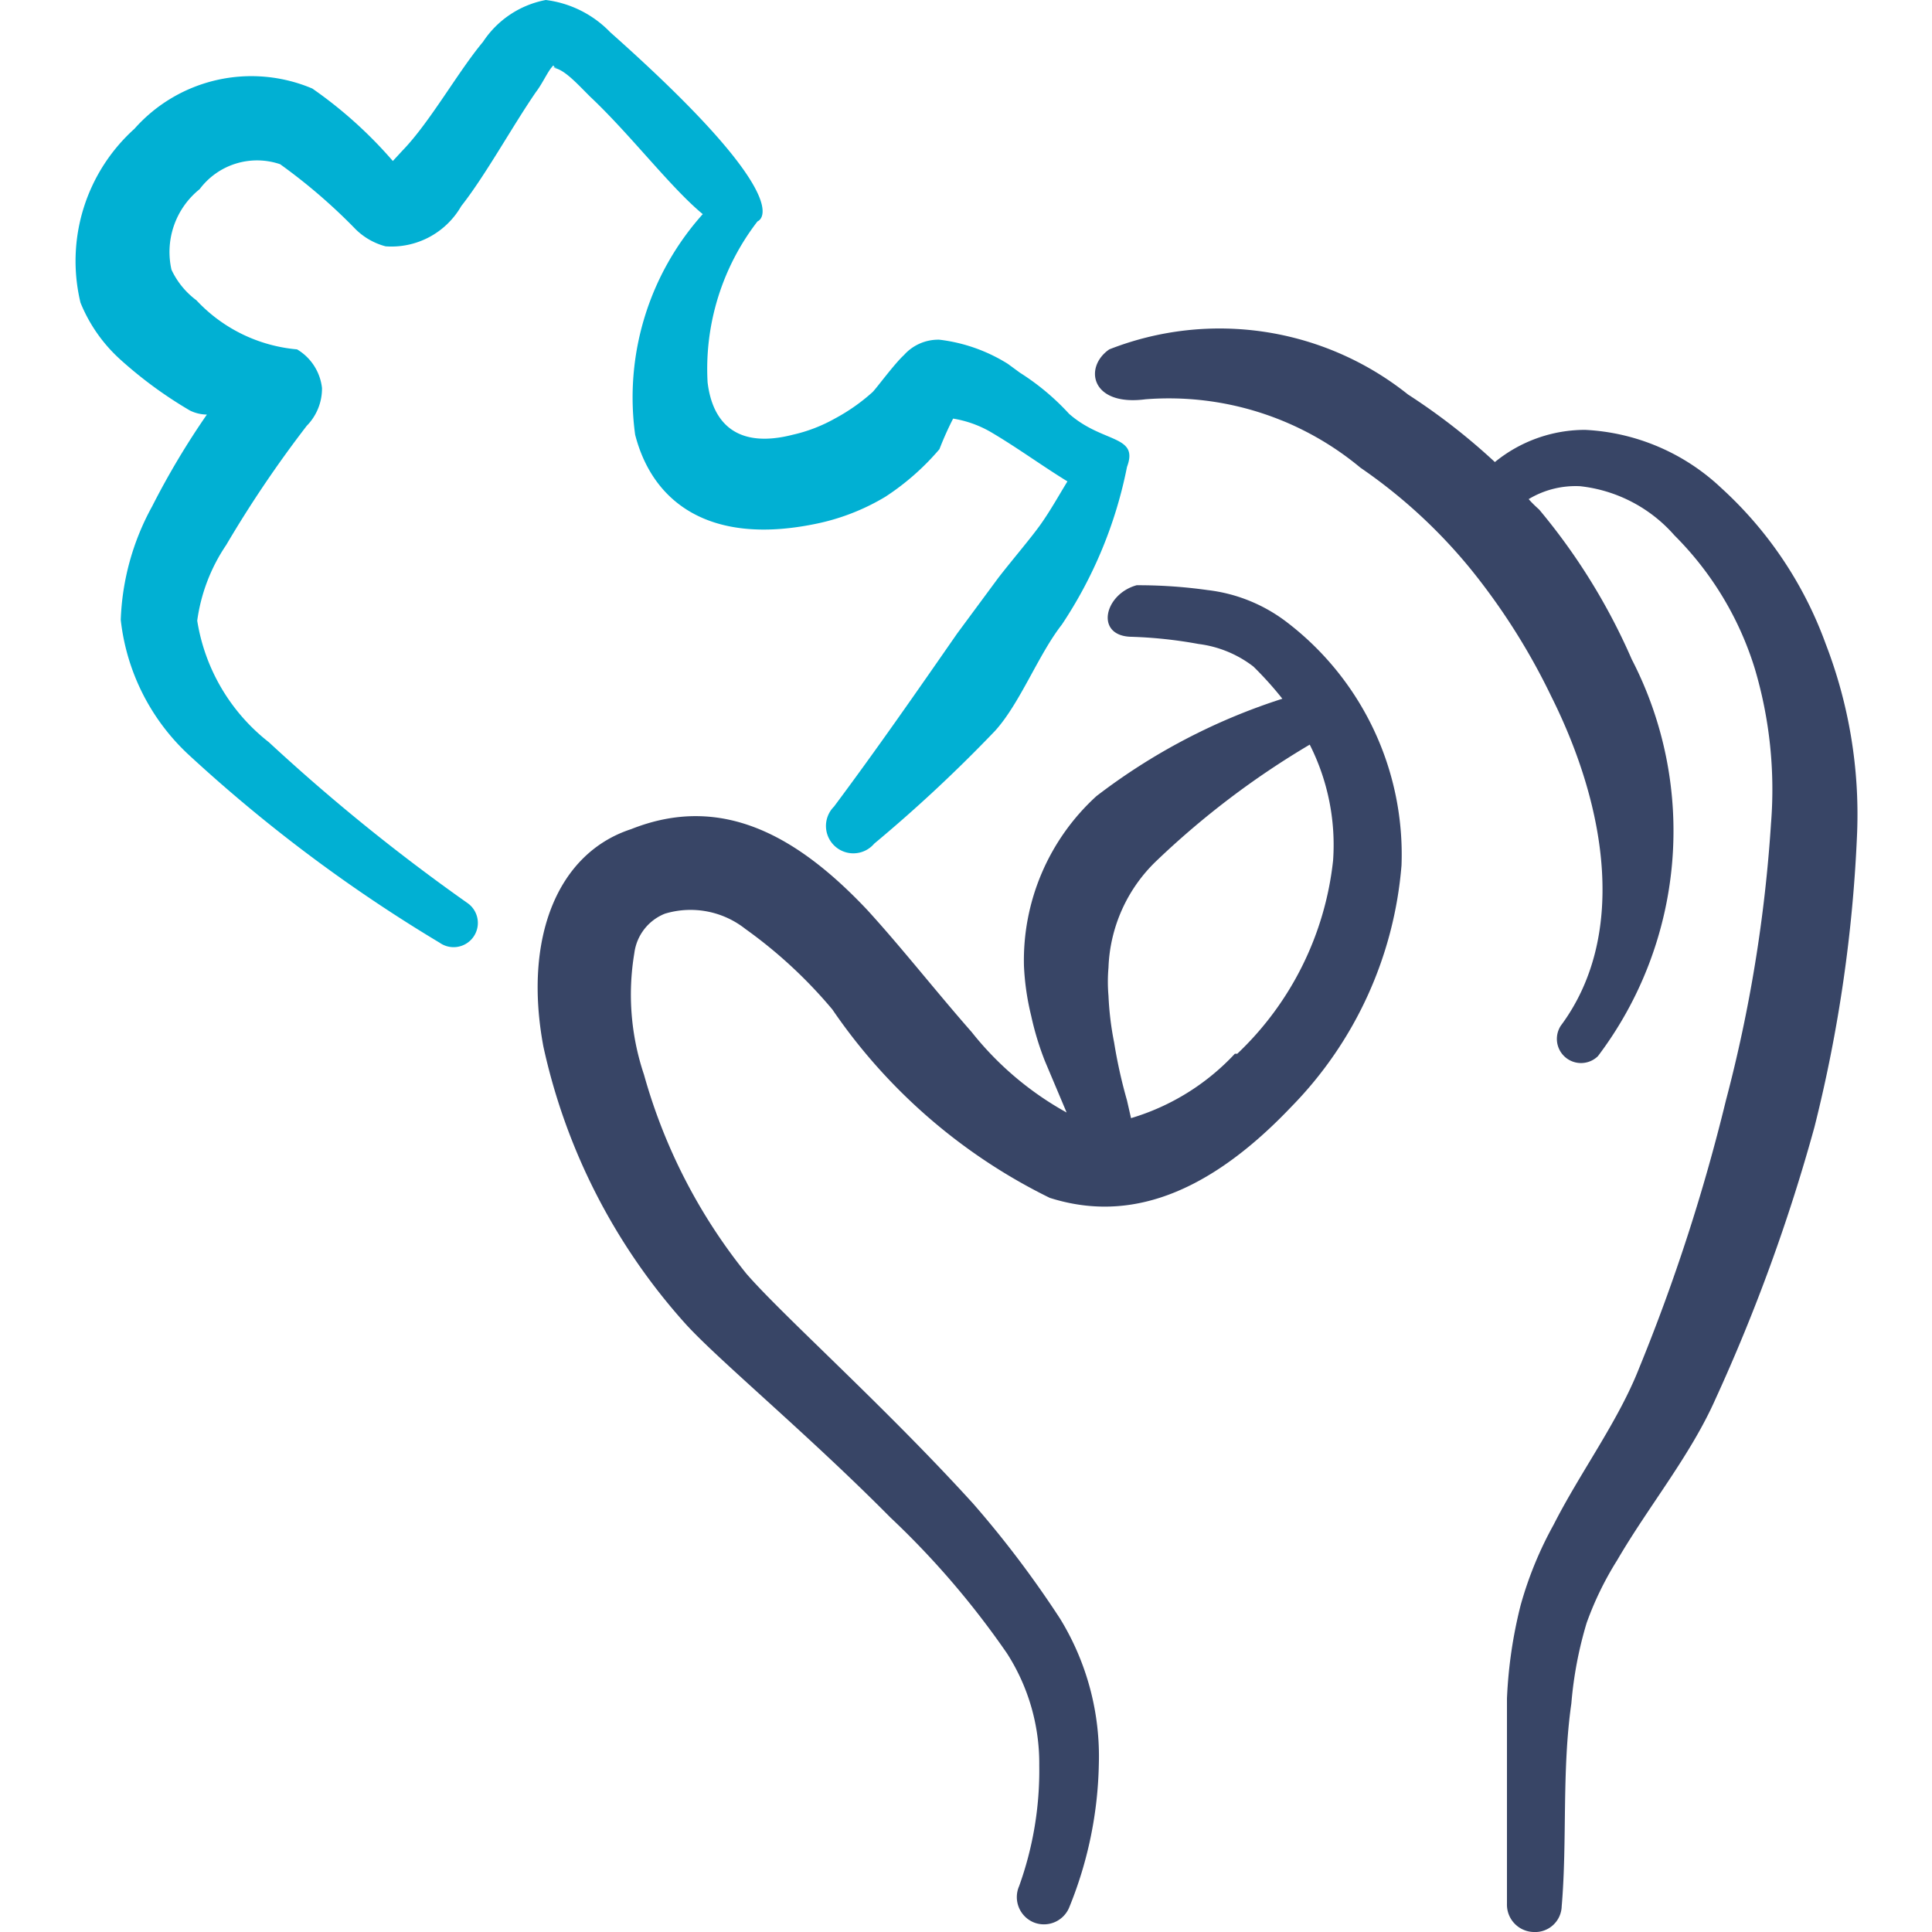
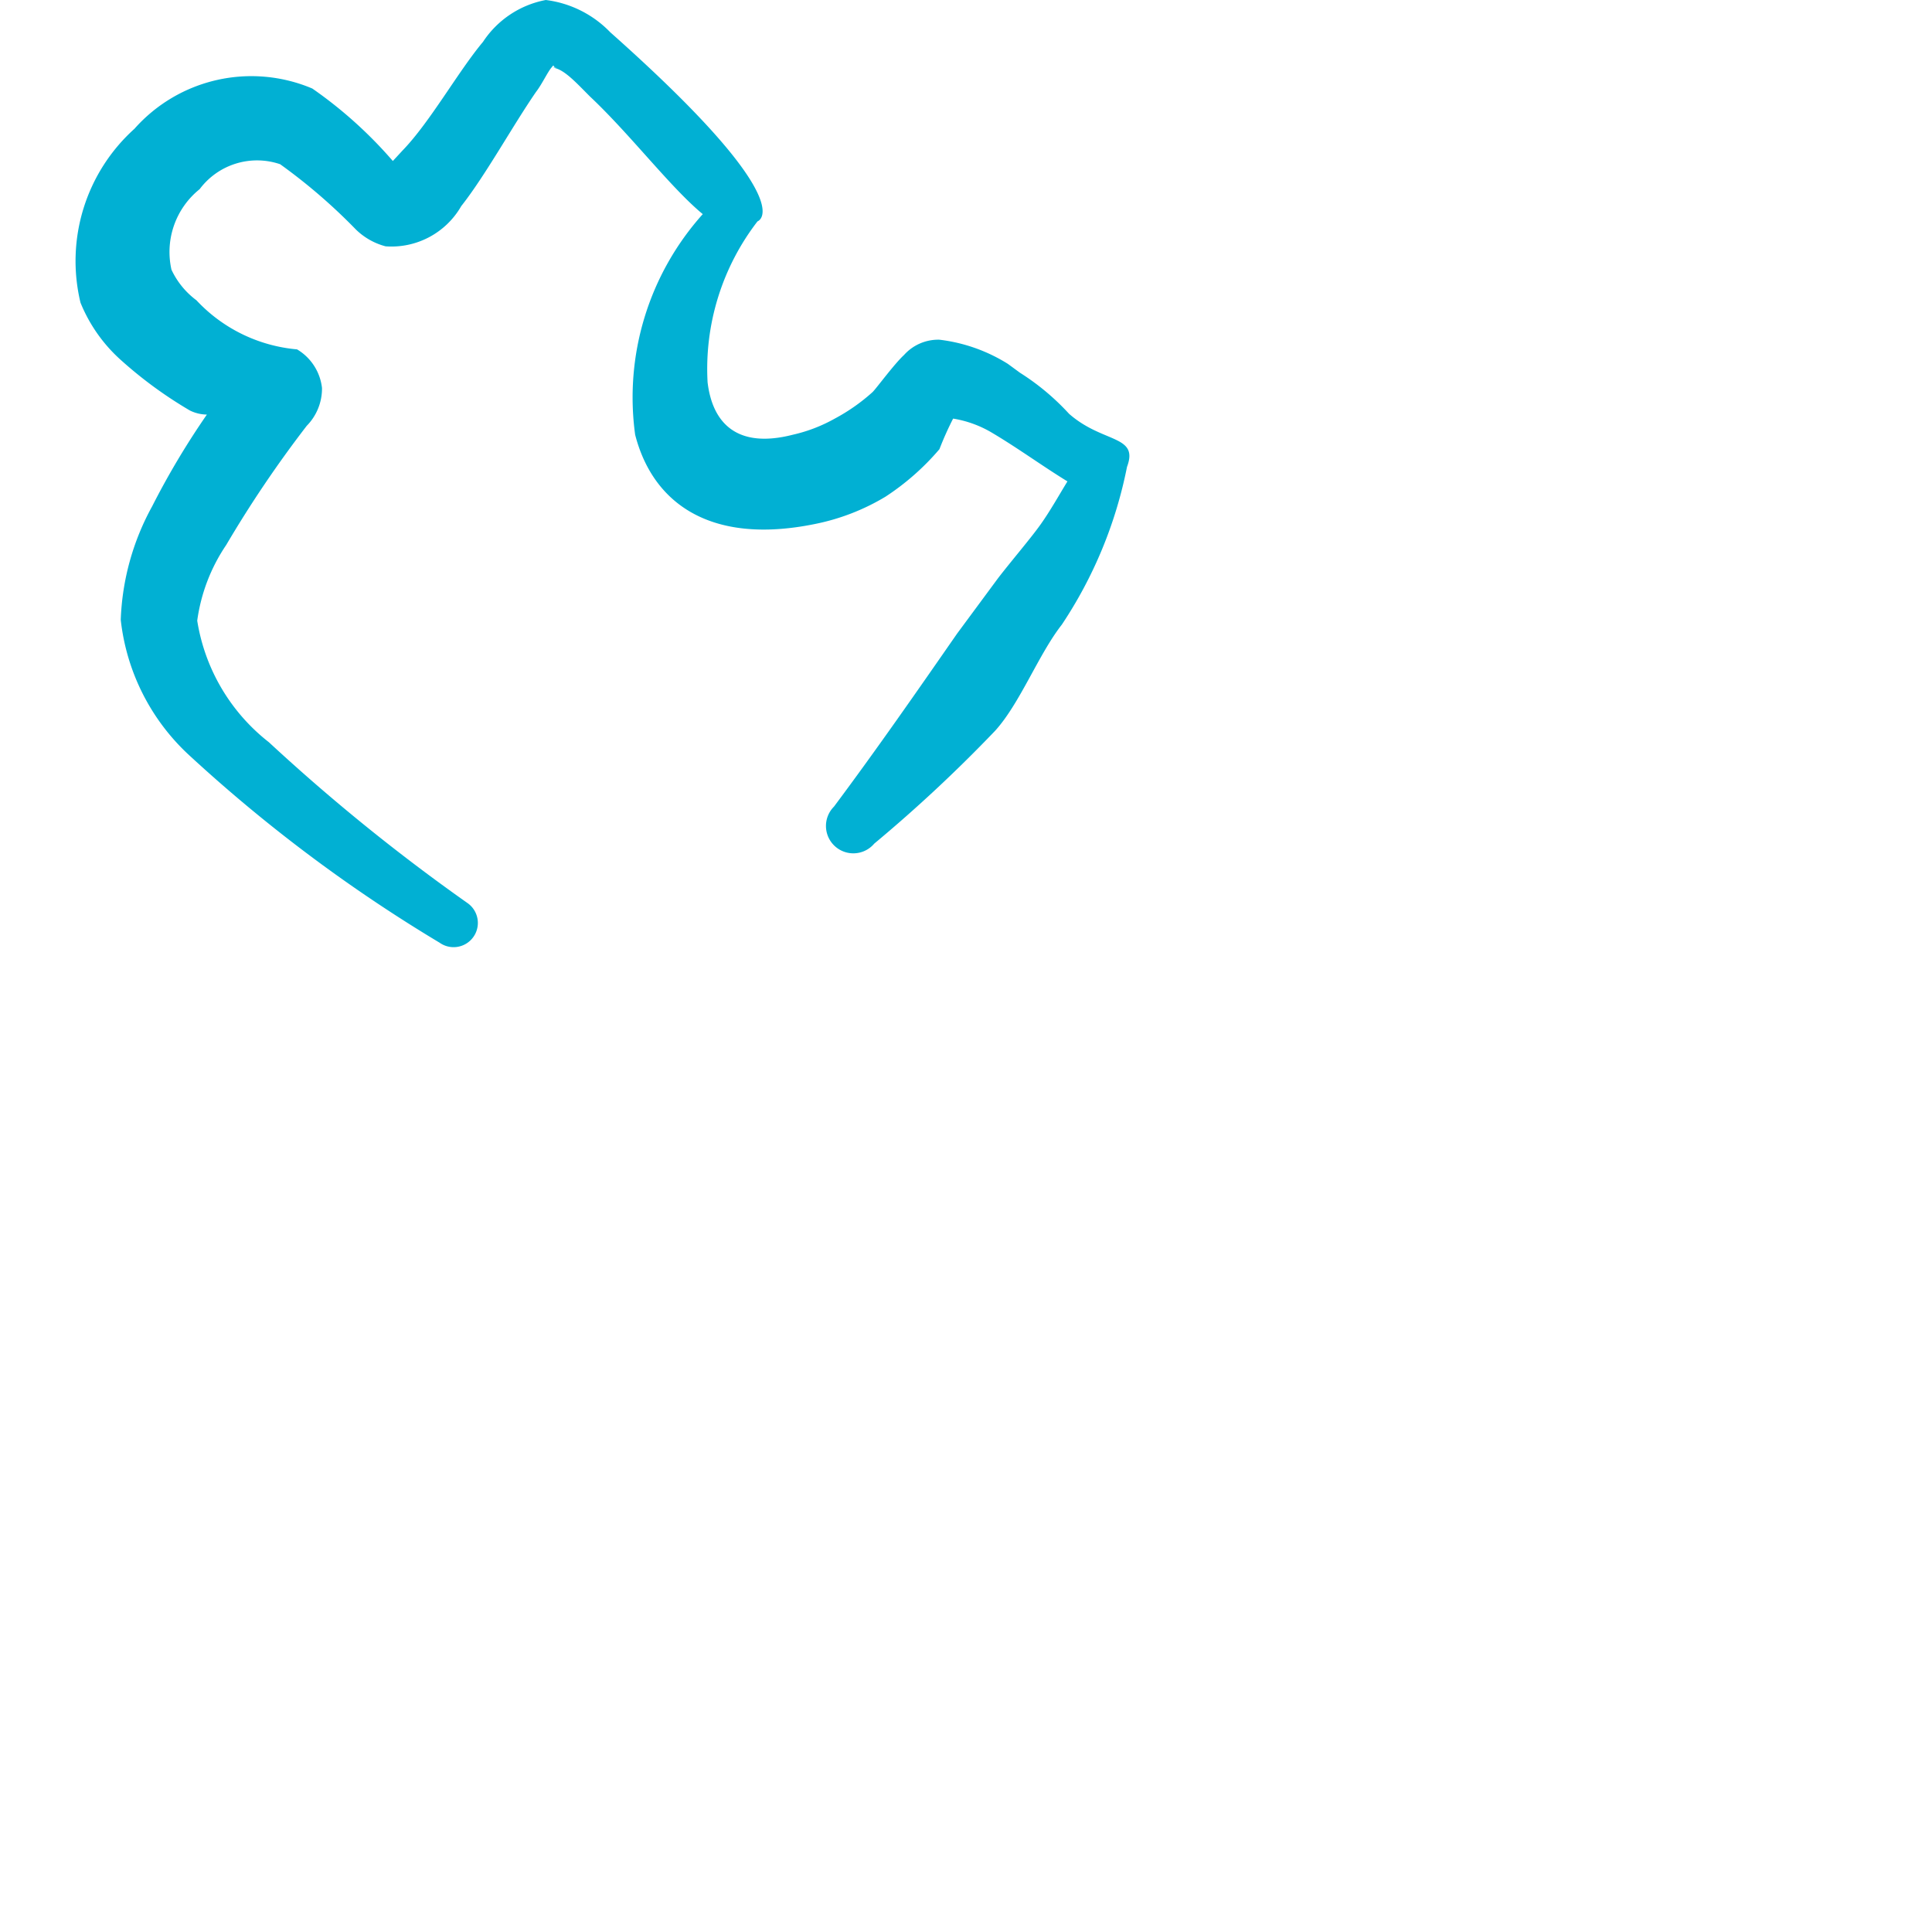
<svg xmlns="http://www.w3.org/2000/svg" viewBox="0 0 24 24">
  <g>
-     <path d="M22.68,8a4.86,4.86,0,0,0-1.3-1.94,2.65,2.65,0,0,0-1.69-.72,1.77,1.77,0,0,0-1.12.4,7.83,7.83,0,0,0-1.08-.84,3.75,3.75,0,0,0-3.71-.56c-.32.22-.23.71.45.62a3.72,3.72,0,0,1,2.67.85,6.54,6.54,0,0,1,1.37,1.26,8.09,8.09,0,0,1,1,1.58c.71,1.42.93,3,.12,4.09a.3.3,0,0,0,.46.38,4.64,4.64,0,0,0,.42-4.93,7.67,7.67,0,0,0-1.15-1.86s-.09-.08-.13-.13a1.13,1.13,0,0,1,.64-.16,1.82,1.82,0,0,1,1.17.61,4,4,0,0,1,1,1.66,5.27,5.27,0,0,1,.2,1.92,18,18,0,0,1-.56,3.44A23.39,23.39,0,0,1,20.36,17c-.26.66-.73,1.29-1.06,1.94a4.62,4.62,0,0,0-.41,1,5.7,5.7,0,0,0-.17,1.16c0,.85,0,1.71,0,2.55a.34.34,0,0,0,.33.35.33.33,0,0,0,.35-.32c.07-.81,0-1.68.12-2.52a4.85,4.85,0,0,1,.19-1,4,4,0,0,1,.38-.78c.39-.67.91-1.3,1.22-2A22.32,22.32,0,0,0,22.54,14a18,18,0,0,0,.53-3.66A5.88,5.88,0,0,0,22.68,8Z" fill="#384566" fill-rule="evenodd" />
    <path d="M14,5.8c.15-.4-.3-.29-.72-.66a3,3,0,0,0-.61-.51l-.15-.11a2.06,2.06,0,0,0-.85-.3.57.57,0,0,0-.44.19c-.12.11-.34.41-.39.46a2.36,2.36,0,0,1-.47.33,1.93,1.93,0,0,1-.52.2c-.7.18-1-.15-1.06-.65a3,3,0,0,1,.62-2S10,2.55,7.58.4a1.34,1.34,0,0,0-.8-.4A1.2,1.2,0,0,0,6,.52c-.31.37-.66,1-1,1.35L4.88,2a5.37,5.37,0,0,0-1-.9,1.94,1.94,0,0,0-2.21.5A2.21,2.21,0,0,0,1,3.76a1.93,1.93,0,0,0,.51.72,5.24,5.24,0,0,0,.85.62.49.49,0,0,0,.21.05,9.8,9.8,0,0,0-.68,1.14A3.15,3.15,0,0,0,1.5,7.7a2.69,2.69,0,0,0,.87,1.7,18.94,18.94,0,0,0,3.09,2.31.3.3,0,0,0,.35-.49,23.85,23.85,0,0,1-2.47-2,2.39,2.39,0,0,1-.89-1.51,2.21,2.21,0,0,1,.36-.94,14.42,14.42,0,0,1,1-1.48A.66.66,0,0,0,4,4.82a.64.64,0,0,0-.31-.48,1.94,1.94,0,0,1-1.25-.61,1,1,0,0,1-.31-.38,1,1,0,0,1,.35-1,.89.89,0,0,1,1-.31,7,7,0,0,1,.94.81.83.83,0,0,0,.37.21,1,1,0,0,0,.94-.5c.3-.38.64-1,.93-1.42.07-.09.14-.24.19-.3s0,0,.07,0,0,0-.07,0c.14,0,.3.18.48.36.5.47,1,1.13,1.4,1.46A3.41,3.41,0,0,0,7.89,5.4c.21.82.9,1.38,2.23,1.11A2.74,2.74,0,0,0,11,6.17a3.12,3.12,0,0,0,.67-.59,4,4,0,0,1,.17-.38,1.37,1.37,0,0,1,.49.18c.32.19.62.41.93.6-.11.18-.21.36-.33.53s-.36.45-.53.67l-.51.69c-.5.72-1,1.44-1.53,2.15a.34.34,0,1,0,.5.46,18.12,18.12,0,0,0,1.5-1.4c.31-.34.54-.95.83-1.32A5.43,5.43,0,0,0,14,5.8Z" fill="#01b0d3" fill-rule="evenodd" />
-     <path d="M16,7.74a2,2,0,0,0-1-.41,6.19,6.19,0,0,0-.88-.06c-.4.11-.52.62-.08.64a5.54,5.54,0,0,1,.85.09,1.4,1.4,0,0,1,.68.28,4.33,4.33,0,0,1,.36.4,7.59,7.59,0,0,0-2.31,1.21,2.76,2.76,0,0,0-.9,2.11,3.2,3.2,0,0,0,.09.62,3.62,3.62,0,0,0,.17.56l.27.64a3.93,3.93,0,0,1-1.18-1c-.44-.5-.87-1.05-1.3-1.52-.86-.91-1.8-1.45-2.93-1C6.92,10.6,6.5,11.66,6.75,13a7.56,7.56,0,0,0,1.77,3.45c.41.45,1.52,1.37,2.54,2.4a10.53,10.53,0,0,1,1.45,1.69,2.53,2.53,0,0,1,.4,1.39,4.24,4.24,0,0,1-.25,1.5.34.34,0,0,0,.18.45.34.34,0,0,0,.44-.18,4.94,4.94,0,0,0,.37-1.78,3.27,3.27,0,0,0-.48-1.81,12.79,12.79,0,0,0-1.08-1.43C11,17.48,9.71,16.33,9.27,15.82A6.89,6.89,0,0,1,8,13.35a3.12,3.12,0,0,1-.12-1.51.61.61,0,0,1,.38-.49,1.1,1.1,0,0,1,1,.19,5.83,5.83,0,0,1,1.08,1,7,7,0,0,0,2.7,2.34c.85.27,1.84.09,3-1.13a4.84,4.84,0,0,0,1.37-3A3.63,3.63,0,0,0,16,7.74Zm-.66,5.35a2.89,2.89,0,0,1-1.29.8L14,13.67a6.2,6.2,0,0,1-.16-.72,3.83,3.83,0,0,1-.07-.58,2,2,0,0,1,0-.35,1.93,1.93,0,0,1,.6-1.33,10.44,10.44,0,0,1,1.9-1.44,2.76,2.76,0,0,1,.29,1.44A3.88,3.88,0,0,1,15.37,13.09Z" fill="#384566" fill-rule="evenodd" />
  </g>
</svg>